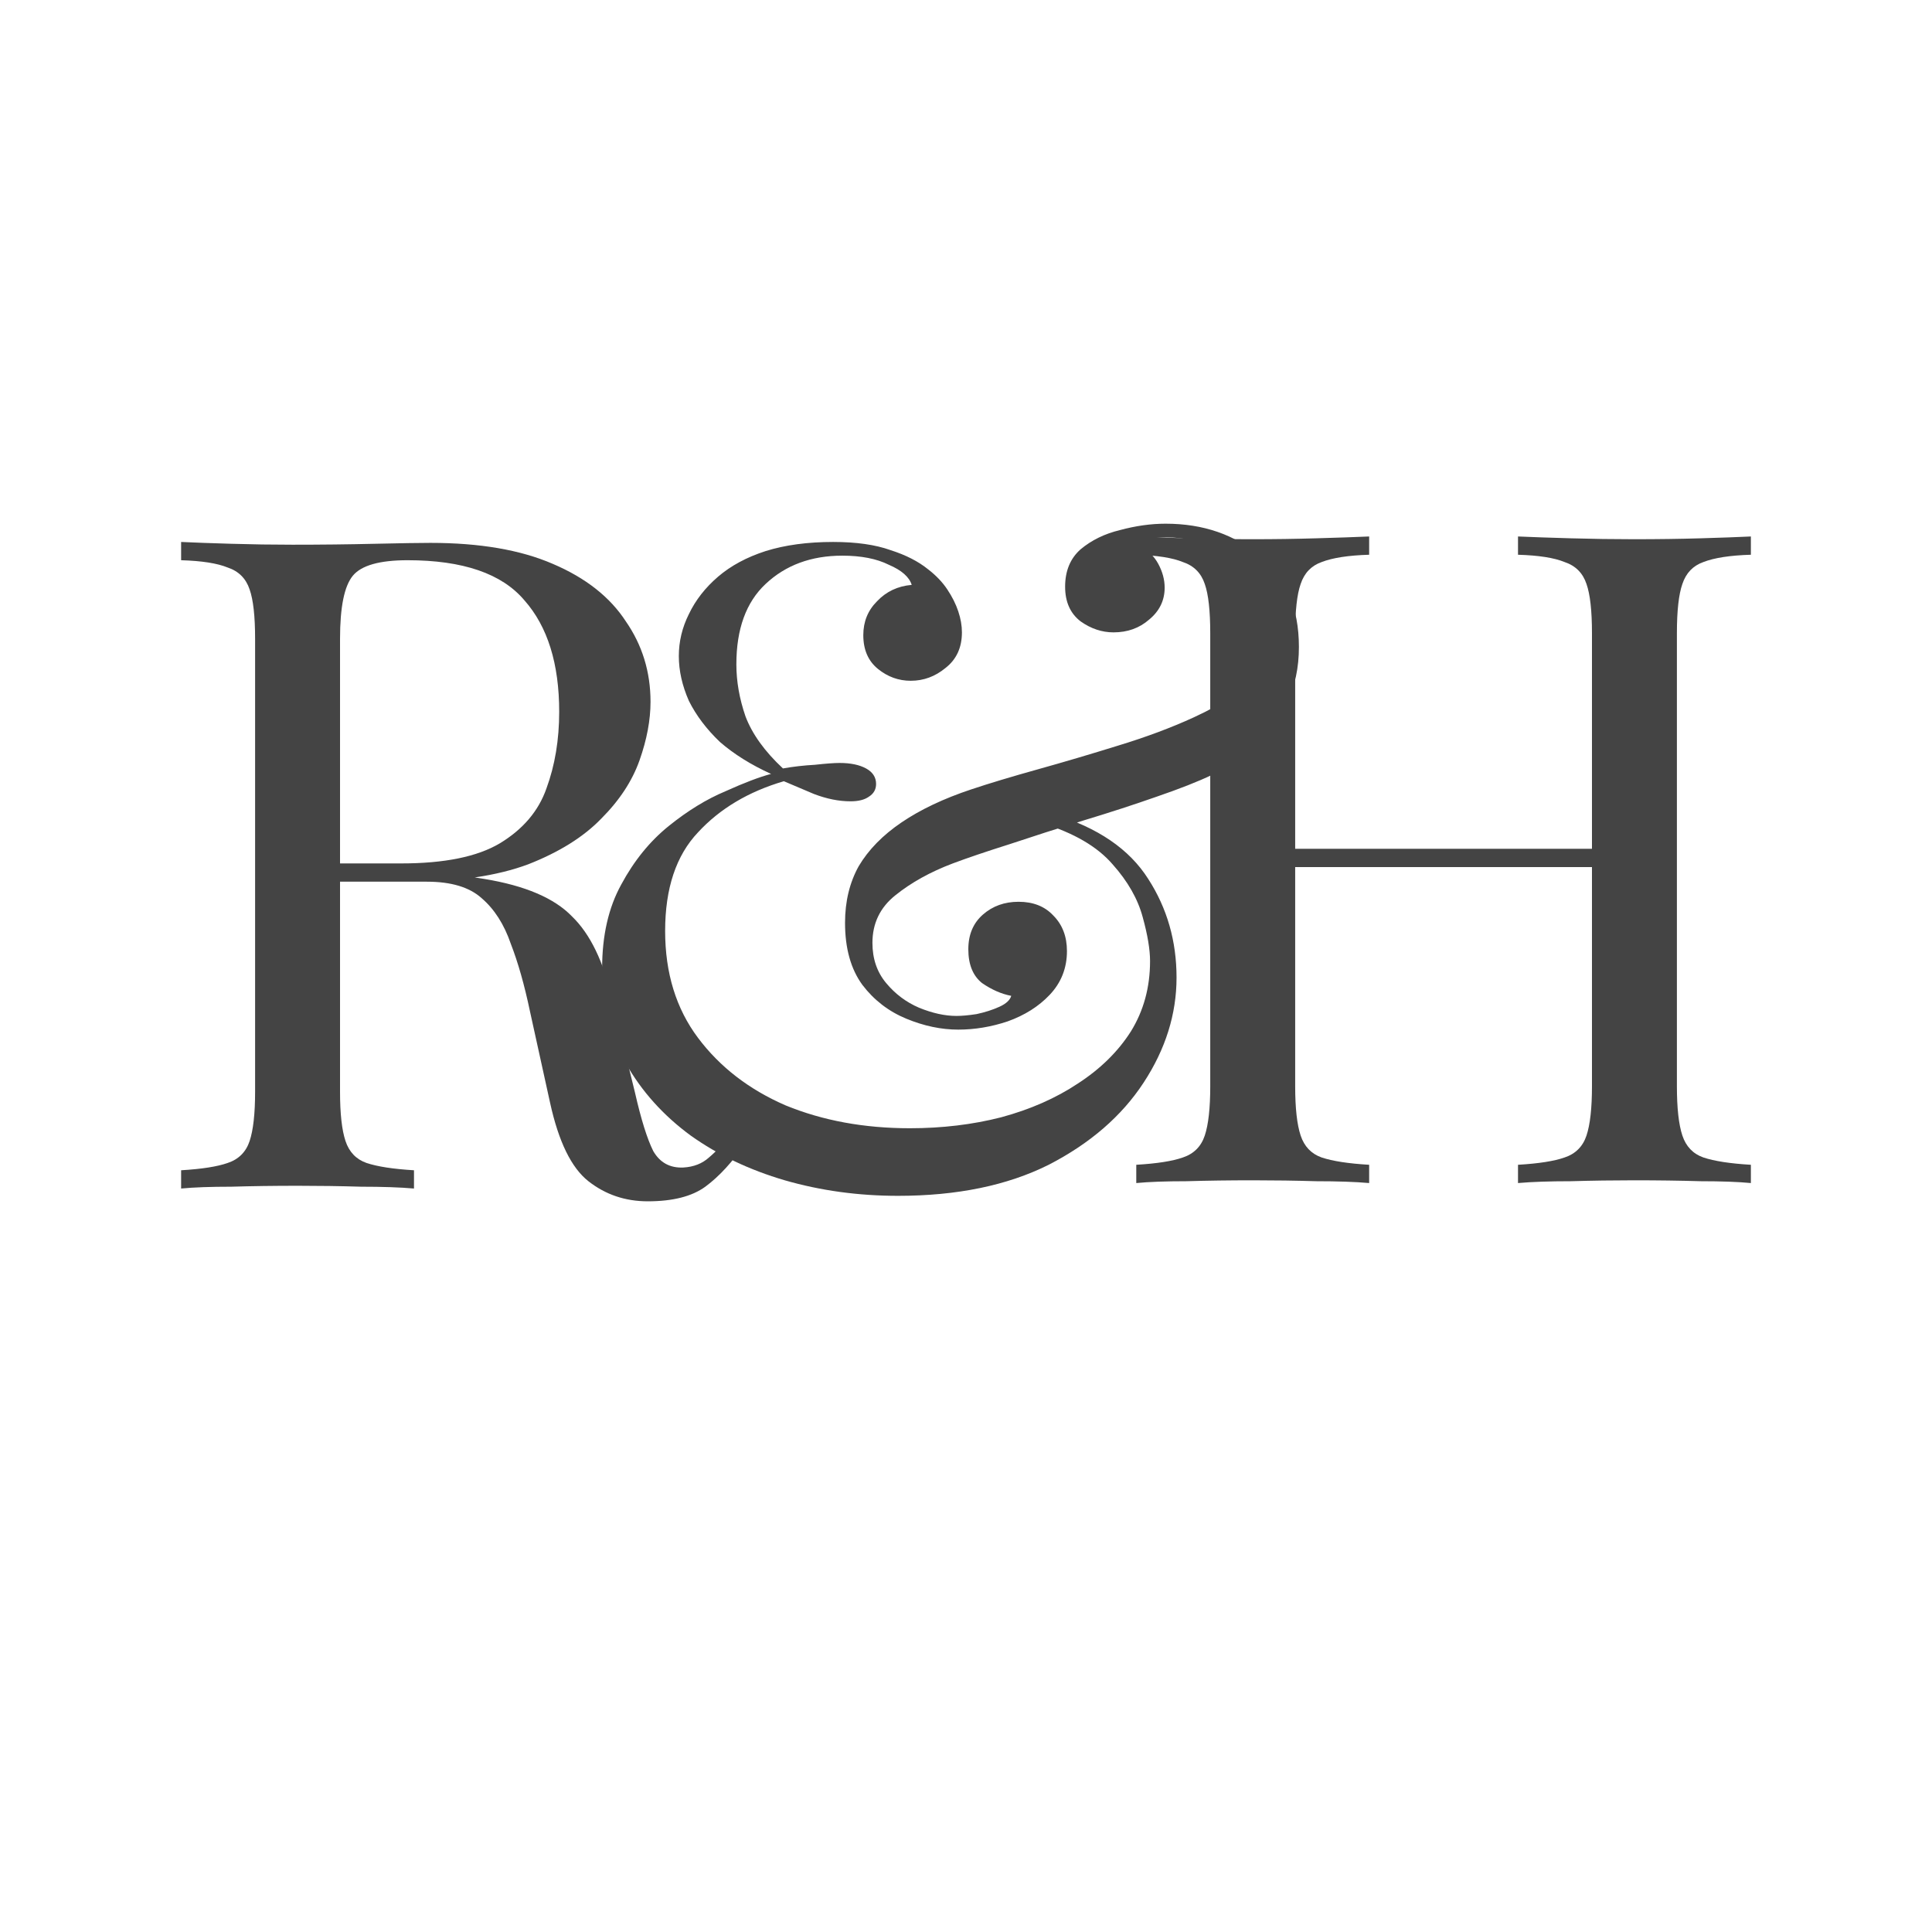
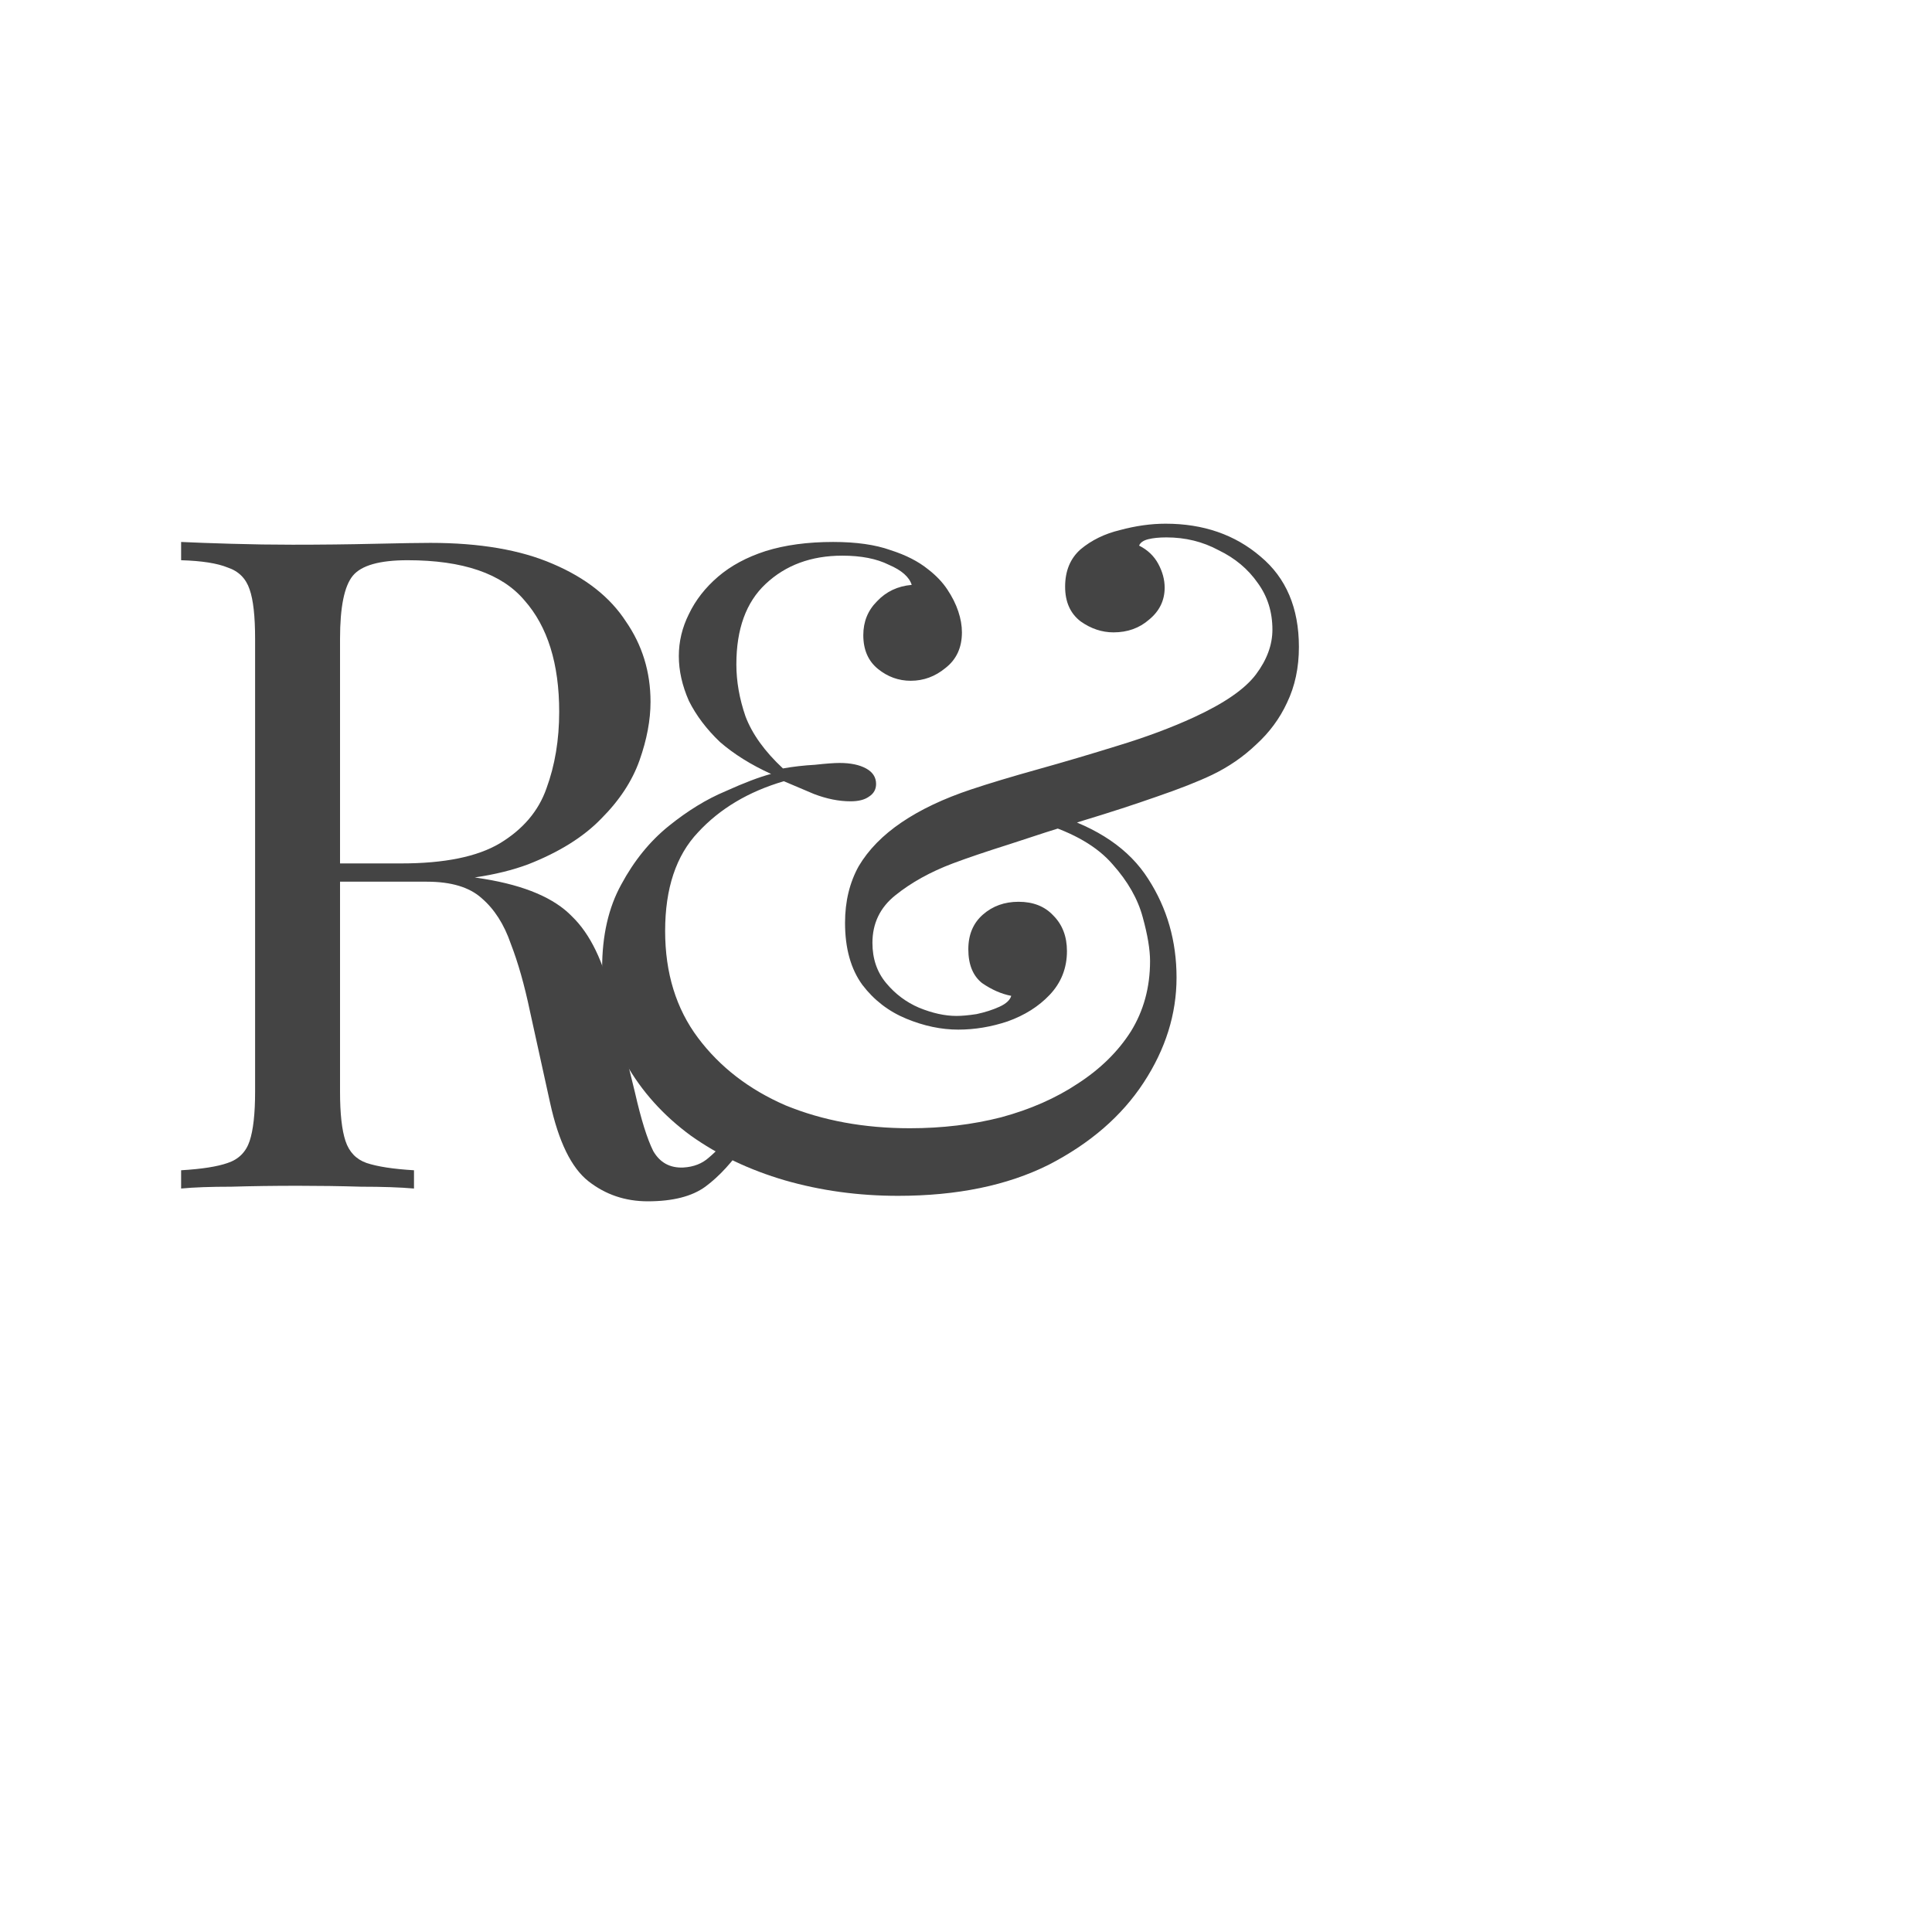
<svg xmlns="http://www.w3.org/2000/svg" width="128" height="128" viewBox="0 0 128 128" fill="none">
  <g filter="url(#filter0_i_67_5)">
    <rect width="128" height="128" rx="36.571" fill="white" />
    <path d="M12 42.763C12.847 42.804 13.956 42.844 15.328 42.884C16.699 42.925 18.05 42.945 19.381 42.945C21.277 42.945 23.092 42.925 24.827 42.884C26.561 42.844 27.791 42.824 28.517 42.824C31.785 42.824 34.487 43.288 36.625 44.215C38.803 45.143 40.416 46.414 41.465 48.027C42.554 49.6 43.099 51.375 43.099 53.351C43.099 54.562 42.857 55.852 42.373 57.224C41.889 58.595 41.042 59.886 39.832 61.096C38.662 62.306 37.048 63.314 34.991 64.121C32.934 64.887 30.333 65.271 27.186 65.271H21.378V64.061H26.581C29.445 64.061 31.623 63.617 33.116 62.729C34.648 61.802 35.677 60.592 36.201 59.099C36.766 57.566 37.048 55.872 37.048 54.017C37.048 50.83 36.282 48.37 34.749 46.636C33.257 44.861 30.675 43.973 27.005 43.973C25.149 43.973 23.939 44.316 23.375 45.002C22.81 45.688 22.528 47.079 22.528 49.177V79.186C22.528 80.638 22.649 81.728 22.891 82.454C23.133 83.18 23.596 83.664 24.282 83.906C25.008 84.148 26.057 84.309 27.428 84.39V85.6C26.501 85.519 25.331 85.479 23.919 85.479C22.548 85.438 21.156 85.418 19.744 85.418C18.171 85.418 16.699 85.438 15.328 85.479C13.956 85.479 12.847 85.519 12 85.6V84.39C13.371 84.309 14.4 84.148 15.086 83.906C15.812 83.664 16.296 83.18 16.538 82.454C16.78 81.728 16.901 80.638 16.901 79.186V49.177C16.901 47.684 16.78 46.595 16.538 45.91C16.296 45.183 15.812 44.699 15.086 44.457C14.4 44.175 13.371 44.014 12 43.973V42.763ZM21.62 64.242C23.798 64.323 25.512 64.424 26.763 64.544C28.013 64.625 29.022 64.706 29.788 64.787C30.595 64.867 31.361 64.968 32.087 65.089C34.79 65.533 36.726 66.36 37.895 67.57C39.105 68.739 39.993 70.575 40.558 73.076L42.07 79.247C42.474 81.022 42.877 82.312 43.28 83.119C43.724 83.885 44.389 84.249 45.277 84.208C45.963 84.168 46.527 83.946 46.971 83.543C47.455 83.139 47.959 82.595 48.484 81.909L49.391 82.575C48.544 83.825 47.657 84.793 46.729 85.479C45.842 86.124 44.571 86.447 42.917 86.447C41.425 86.447 40.114 86.003 38.984 85.116C37.855 84.228 37.008 82.494 36.443 79.912L35.112 73.862C34.749 72.128 34.326 70.635 33.842 69.385C33.398 68.094 32.753 67.086 31.906 66.36C31.099 65.634 29.889 65.271 28.275 65.271H21.741L21.62 64.242Z" fill="#444444" />
    <path d="M55.199 42.763C56.732 42.763 58.003 42.945 59.011 43.308C60.019 43.63 60.846 44.054 61.492 44.578C62.016 44.982 62.44 45.425 62.762 45.91C63.085 46.394 63.327 46.877 63.488 47.361C63.65 47.846 63.73 48.309 63.73 48.753C63.73 49.761 63.367 50.548 62.641 51.113C61.956 51.678 61.189 51.96 60.342 51.96C59.535 51.96 58.809 51.698 58.164 51.173C57.519 50.649 57.196 49.903 57.196 48.935C57.196 48.047 57.498 47.301 58.103 46.696C58.709 46.051 59.475 45.688 60.403 45.607C60.241 45.083 59.737 44.639 58.89 44.276C58.083 43.873 57.055 43.671 55.804 43.671C53.747 43.671 52.053 44.296 50.722 45.547C49.431 46.757 48.786 48.531 48.786 50.871C48.786 52 48.988 53.15 49.391 54.319C49.835 55.489 50.661 56.639 51.872 57.768C52.557 57.647 53.263 57.566 53.989 57.526C54.715 57.446 55.26 57.405 55.623 57.405C56.349 57.405 56.934 57.526 57.377 57.768C57.821 58.01 58.043 58.353 58.043 58.797C58.043 59.16 57.882 59.442 57.559 59.644C57.277 59.845 56.873 59.946 56.349 59.946C55.583 59.946 54.776 59.785 53.929 59.462C53.082 59.099 52.416 58.817 51.932 58.615C49.593 59.301 47.697 60.43 46.245 62.003C44.793 63.536 44.067 65.714 44.067 68.538C44.067 71.321 44.793 73.68 46.245 75.617C47.697 77.553 49.633 79.045 52.053 80.094C54.514 81.102 57.256 81.606 60.282 81.606C62.419 81.606 64.436 81.365 66.332 80.88C68.268 80.356 69.962 79.61 71.414 78.642C72.907 77.674 74.076 76.524 74.923 75.193C75.77 73.822 76.194 72.269 76.194 70.534C76.194 69.768 76.033 68.8 75.71 67.63C75.387 66.42 74.722 65.25 73.713 64.121C72.705 62.951 71.152 62.044 69.055 61.398L69.781 60.793C72.725 61.681 74.823 63.113 76.073 65.089C77.323 67.025 77.949 69.203 77.949 71.623C77.949 74.044 77.222 76.363 75.77 78.581C74.318 80.8 72.221 82.615 69.478 84.027C66.735 85.398 63.408 86.084 59.495 86.084C56.873 86.084 54.372 85.741 51.993 85.055C49.653 84.37 47.576 83.381 45.761 82.091C43.946 80.759 42.514 79.166 41.465 77.311C40.416 75.455 39.892 73.358 39.892 71.018C39.892 68.84 40.315 66.985 41.163 65.452C42.01 63.879 43.058 62.588 44.309 61.58C45.559 60.572 46.809 59.805 48.06 59.281C49.31 58.716 50.319 58.333 51.085 58.131C49.754 57.526 48.625 56.82 47.697 56.014C46.809 55.166 46.124 54.259 45.64 53.291C45.196 52.282 44.974 51.294 44.974 50.326C44.974 49.358 45.196 48.43 45.64 47.543C46.083 46.615 46.729 45.788 47.576 45.062C48.423 44.336 49.472 43.772 50.722 43.368C52.013 42.965 53.505 42.763 55.199 42.763ZM77.222 41.553C79.723 41.553 81.821 42.279 83.515 43.731C85.209 45.143 86.056 47.14 86.056 49.721C86.056 51.093 85.794 52.323 85.269 53.412C84.785 54.461 84.1 55.388 83.212 56.195C82.365 57.002 81.397 57.667 80.308 58.192C79.38 58.635 78.15 59.119 76.618 59.644C75.125 60.168 73.512 60.693 71.777 61.217C70.083 61.741 68.45 62.266 66.876 62.79C65.344 63.274 64.093 63.697 63.125 64.061C61.633 64.625 60.362 65.331 59.313 66.178C58.305 66.985 57.801 68.034 57.801 69.324C57.801 70.373 58.103 71.26 58.709 71.986C59.313 72.713 60.04 73.257 60.887 73.62C61.774 73.983 62.601 74.165 63.367 74.165C63.73 74.165 64.174 74.124 64.698 74.044C65.263 73.923 65.767 73.761 66.211 73.559C66.655 73.358 66.917 73.116 66.997 72.834C66.352 72.713 65.707 72.43 65.061 71.986C64.456 71.502 64.154 70.756 64.154 69.748C64.154 68.78 64.477 68.013 65.122 67.449C65.767 66.884 66.554 66.602 67.481 66.602C68.45 66.602 69.216 66.904 69.781 67.509C70.386 68.114 70.688 68.901 70.688 69.869C70.688 70.998 70.305 71.966 69.539 72.773C68.813 73.539 67.885 74.124 66.755 74.528C65.666 74.891 64.577 75.072 63.488 75.072C62.359 75.072 61.209 74.83 60.04 74.346C58.87 73.862 57.902 73.116 57.135 72.108C56.369 71.059 55.986 69.687 55.986 67.993C55.986 66.582 56.288 65.331 56.893 64.242C57.539 63.153 58.487 62.185 59.737 61.338C60.987 60.491 62.52 59.765 64.335 59.16C65.545 58.756 67.018 58.313 68.752 57.829C70.487 57.345 72.261 56.82 74.076 56.256C75.932 55.691 77.606 55.066 79.098 54.38C81.115 53.452 82.486 52.504 83.212 51.536C83.938 50.568 84.301 49.58 84.301 48.572C84.301 47.402 83.979 46.373 83.333 45.486C82.688 44.558 81.821 43.832 80.732 43.308C79.683 42.743 78.533 42.461 77.283 42.461C76.799 42.461 76.396 42.501 76.073 42.582C75.75 42.663 75.549 42.804 75.468 43.005C76.033 43.288 76.456 43.691 76.739 44.215C77.021 44.74 77.162 45.264 77.162 45.788C77.162 46.636 76.819 47.341 76.133 47.906C75.488 48.471 74.702 48.753 73.774 48.753C73.007 48.753 72.281 48.511 71.596 48.027C70.91 47.503 70.567 46.736 70.567 45.728C70.567 44.679 70.91 43.852 71.596 43.247C72.322 42.642 73.189 42.219 74.197 41.977C75.246 41.694 76.254 41.553 77.222 41.553Z" fill="#444444" />
-     <path d="M100.572 85.237V84.027C101.943 83.946 102.972 83.785 103.657 83.543C104.383 83.301 104.867 82.817 105.109 82.091C105.351 81.365 105.472 80.275 105.472 78.823V48.814C105.472 47.321 105.351 46.232 105.109 45.547C104.867 44.82 104.383 44.336 103.657 44.094C102.972 43.812 101.943 43.651 100.572 43.61V42.4C101.499 42.441 102.669 42.481 104.081 42.521C105.493 42.562 106.884 42.582 108.256 42.582C109.829 42.582 111.301 42.562 112.672 42.521C114.044 42.481 115.153 42.441 116 42.4V43.61C114.629 43.651 113.58 43.812 112.854 44.094C112.168 44.336 111.704 44.82 111.462 45.547C111.22 46.232 111.099 47.321 111.099 48.814V78.823C111.099 80.275 111.22 81.365 111.462 82.091C111.704 82.817 112.168 83.301 112.854 83.543C113.58 83.785 114.629 83.946 116 84.027V85.237C115.153 85.156 114.044 85.116 112.672 85.116C111.301 85.075 109.829 85.055 108.256 85.055C106.884 85.055 105.493 85.075 104.081 85.116C102.669 85.116 101.499 85.156 100.572 85.237ZM75.281 85.237V84.027C76.653 83.946 77.681 83.785 78.367 83.543C79.093 83.301 79.577 82.817 79.819 82.091C80.061 81.365 80.182 80.275 80.182 78.823V48.814C80.182 47.321 80.061 46.232 79.819 45.547C79.577 44.82 79.093 44.336 78.367 44.094C77.681 43.812 76.653 43.651 75.281 43.61V42.4C76.128 42.441 77.237 42.481 78.609 42.521C79.98 42.562 81.453 42.582 83.026 42.582C84.437 42.582 85.829 42.562 87.2 42.521C88.612 42.481 89.782 42.441 90.71 42.4V43.61C89.338 43.651 88.289 43.812 87.563 44.094C86.878 44.336 86.414 44.82 86.172 45.547C85.93 46.232 85.809 47.321 85.809 48.814V78.823C85.809 80.275 85.93 81.365 86.172 82.091C86.414 82.817 86.878 83.301 87.563 83.543C88.289 83.785 89.338 83.946 90.71 84.027V85.237C89.782 85.156 88.612 85.116 87.2 85.116C85.829 85.075 84.437 85.055 83.026 85.055C81.453 85.055 79.98 85.075 78.609 85.116C77.237 85.116 76.128 85.156 75.281 85.237ZM83.691 64.302V63.092H107.59V64.302H83.691Z" fill="#444444" />
  </g>
  <defs>
    <filter id="filter0_i_67_5" x="0" y="0" width="128" height="128" filterUnits="userSpaceOnUse" color-interpolation-filters="sRGB">
      <feFlood flood-opacity="0" result="BackgroundImageFix" />
      <feBlend mode="normal" in="SourceGraphic" in2="BackgroundImageFix" result="shape" />
      <feColorMatrix in="SourceAlpha" type="matrix" values="0 0 0 0 0 0 0 0 0 0 0 0 0 0 0 0 0 0 127 0" result="hardAlpha" />
      <feOffset dy="-6.857" />
      <feComposite in2="hardAlpha" operator="arithmetic" k2="-1" k3="1" />
      <feColorMatrix type="matrix" values="0 0 0 0 0 0 0 0 0 0 0 0 0 0 0 0 0 0 0.25 0" />
      <feBlend mode="normal" in2="shape" result="effect1_innerShadow_67_5" />
    </filter>
  </defs>
</svg>